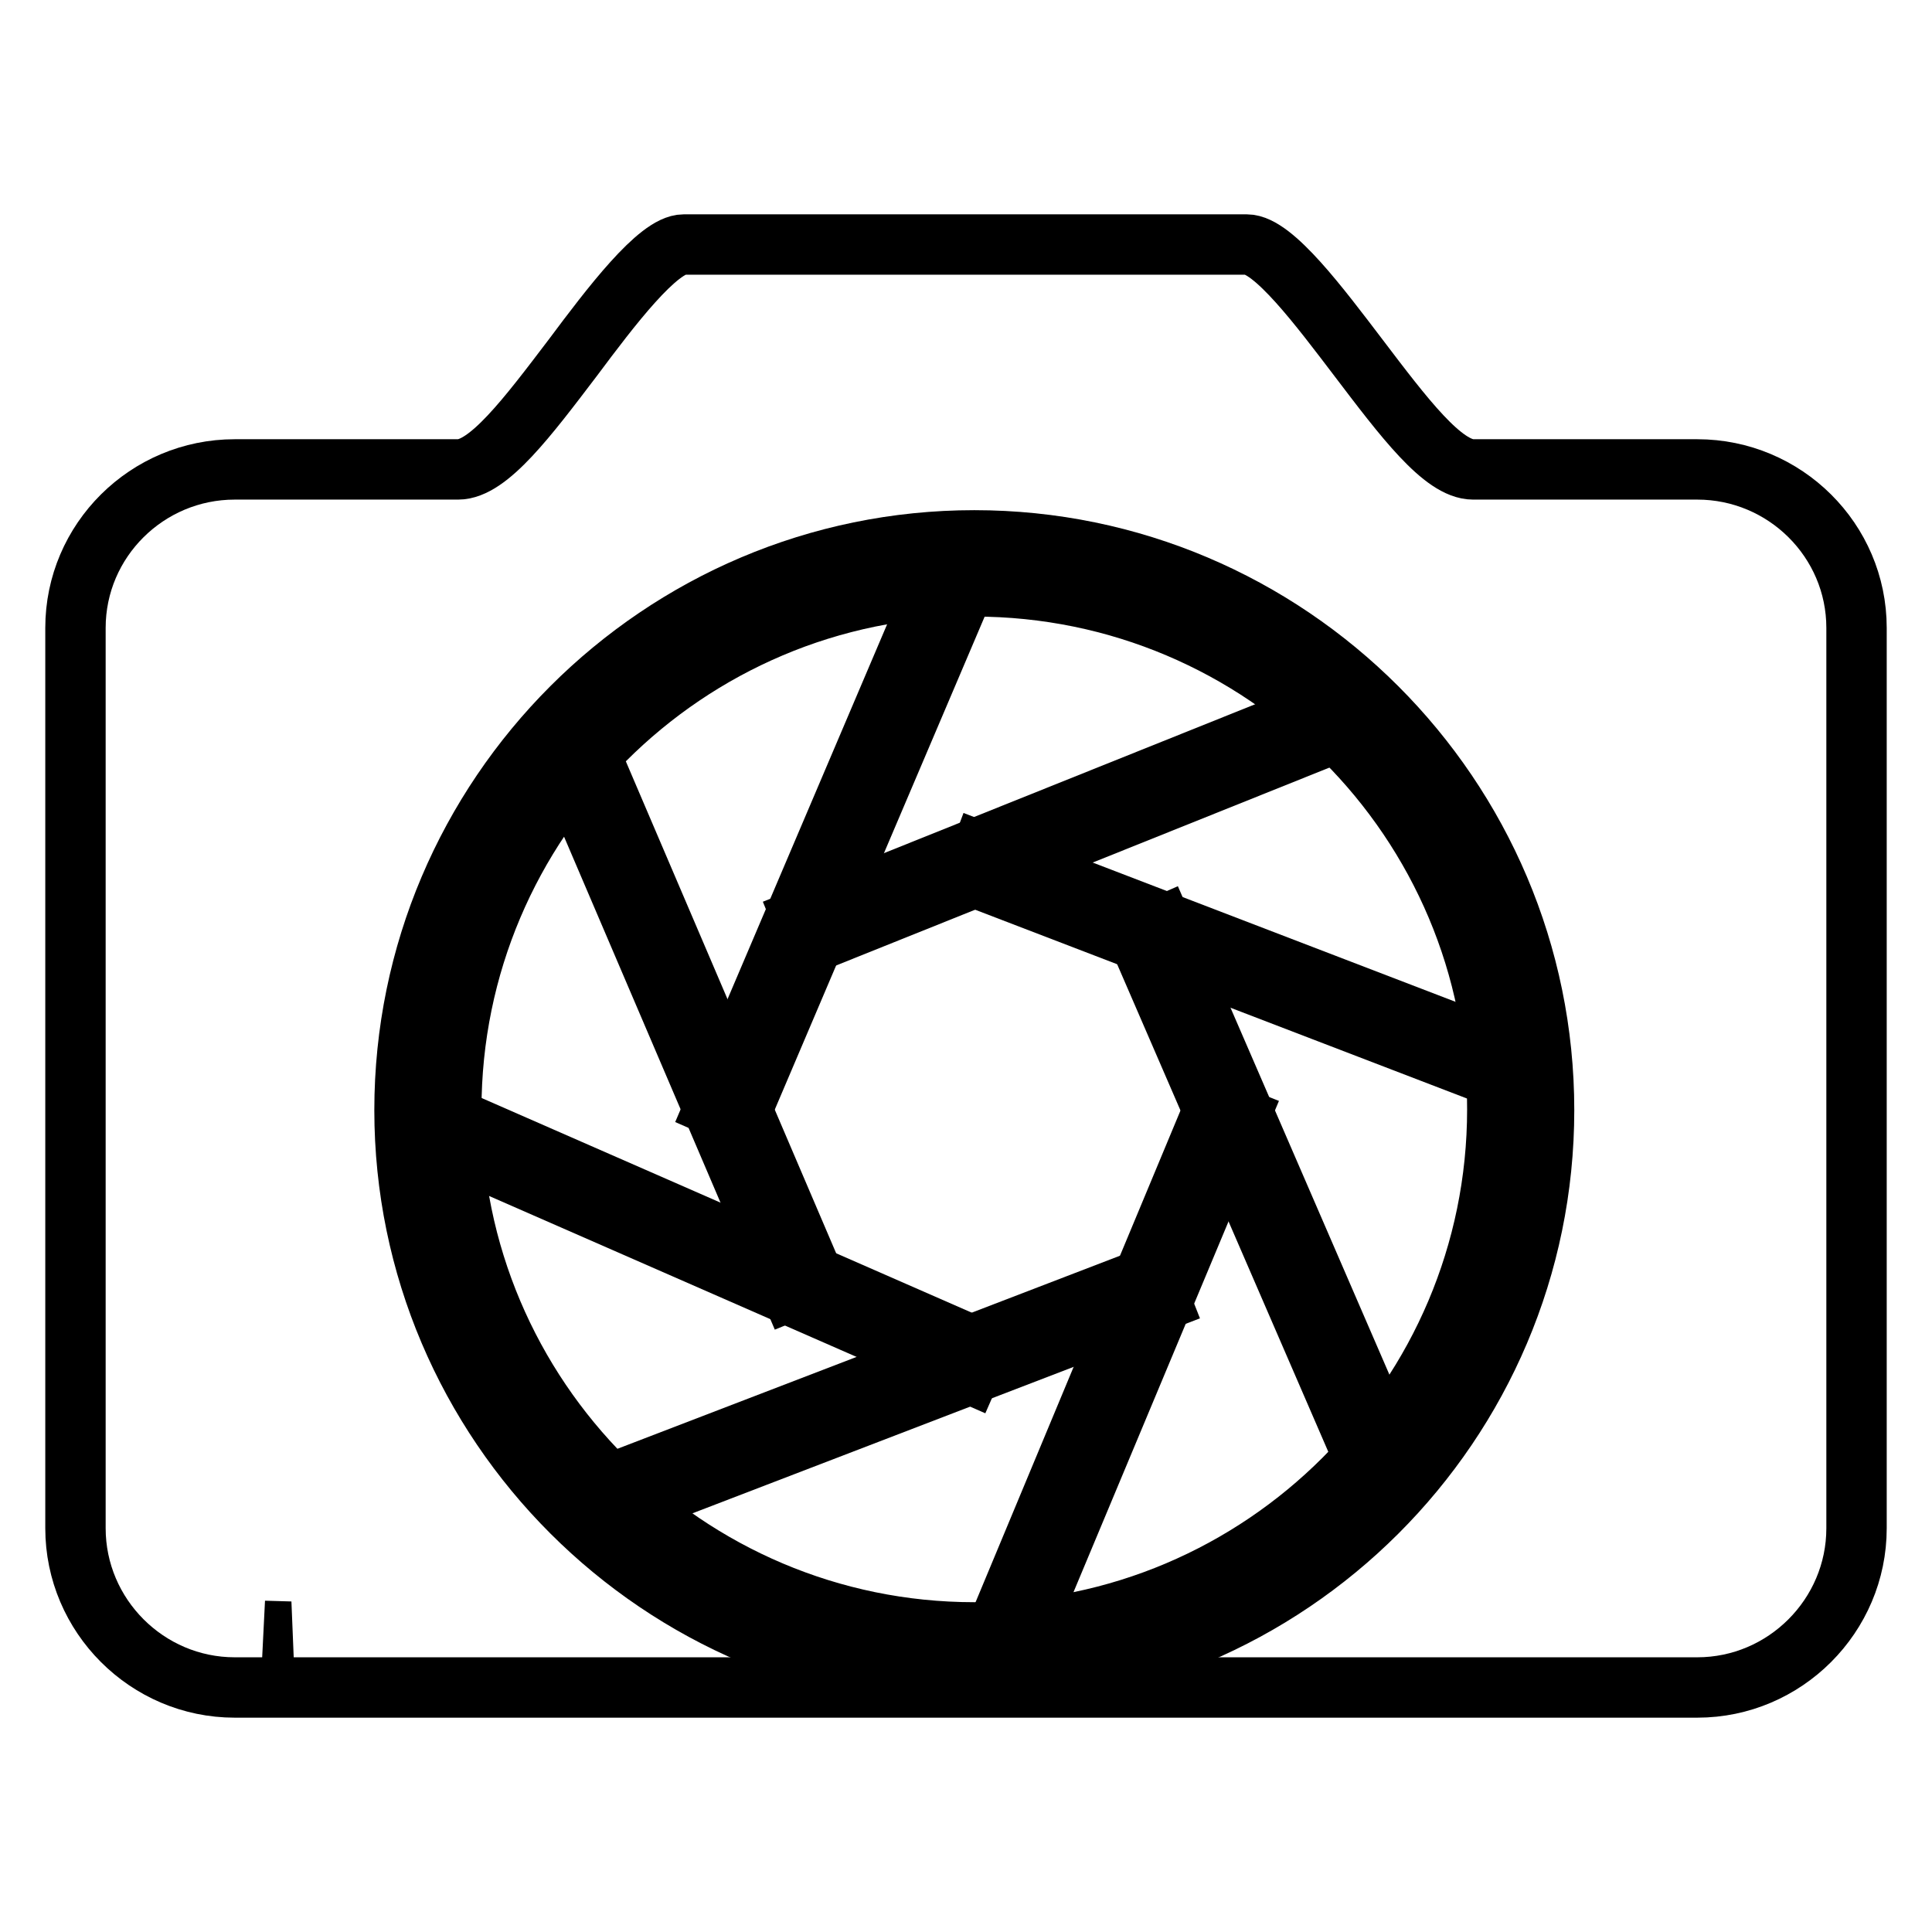
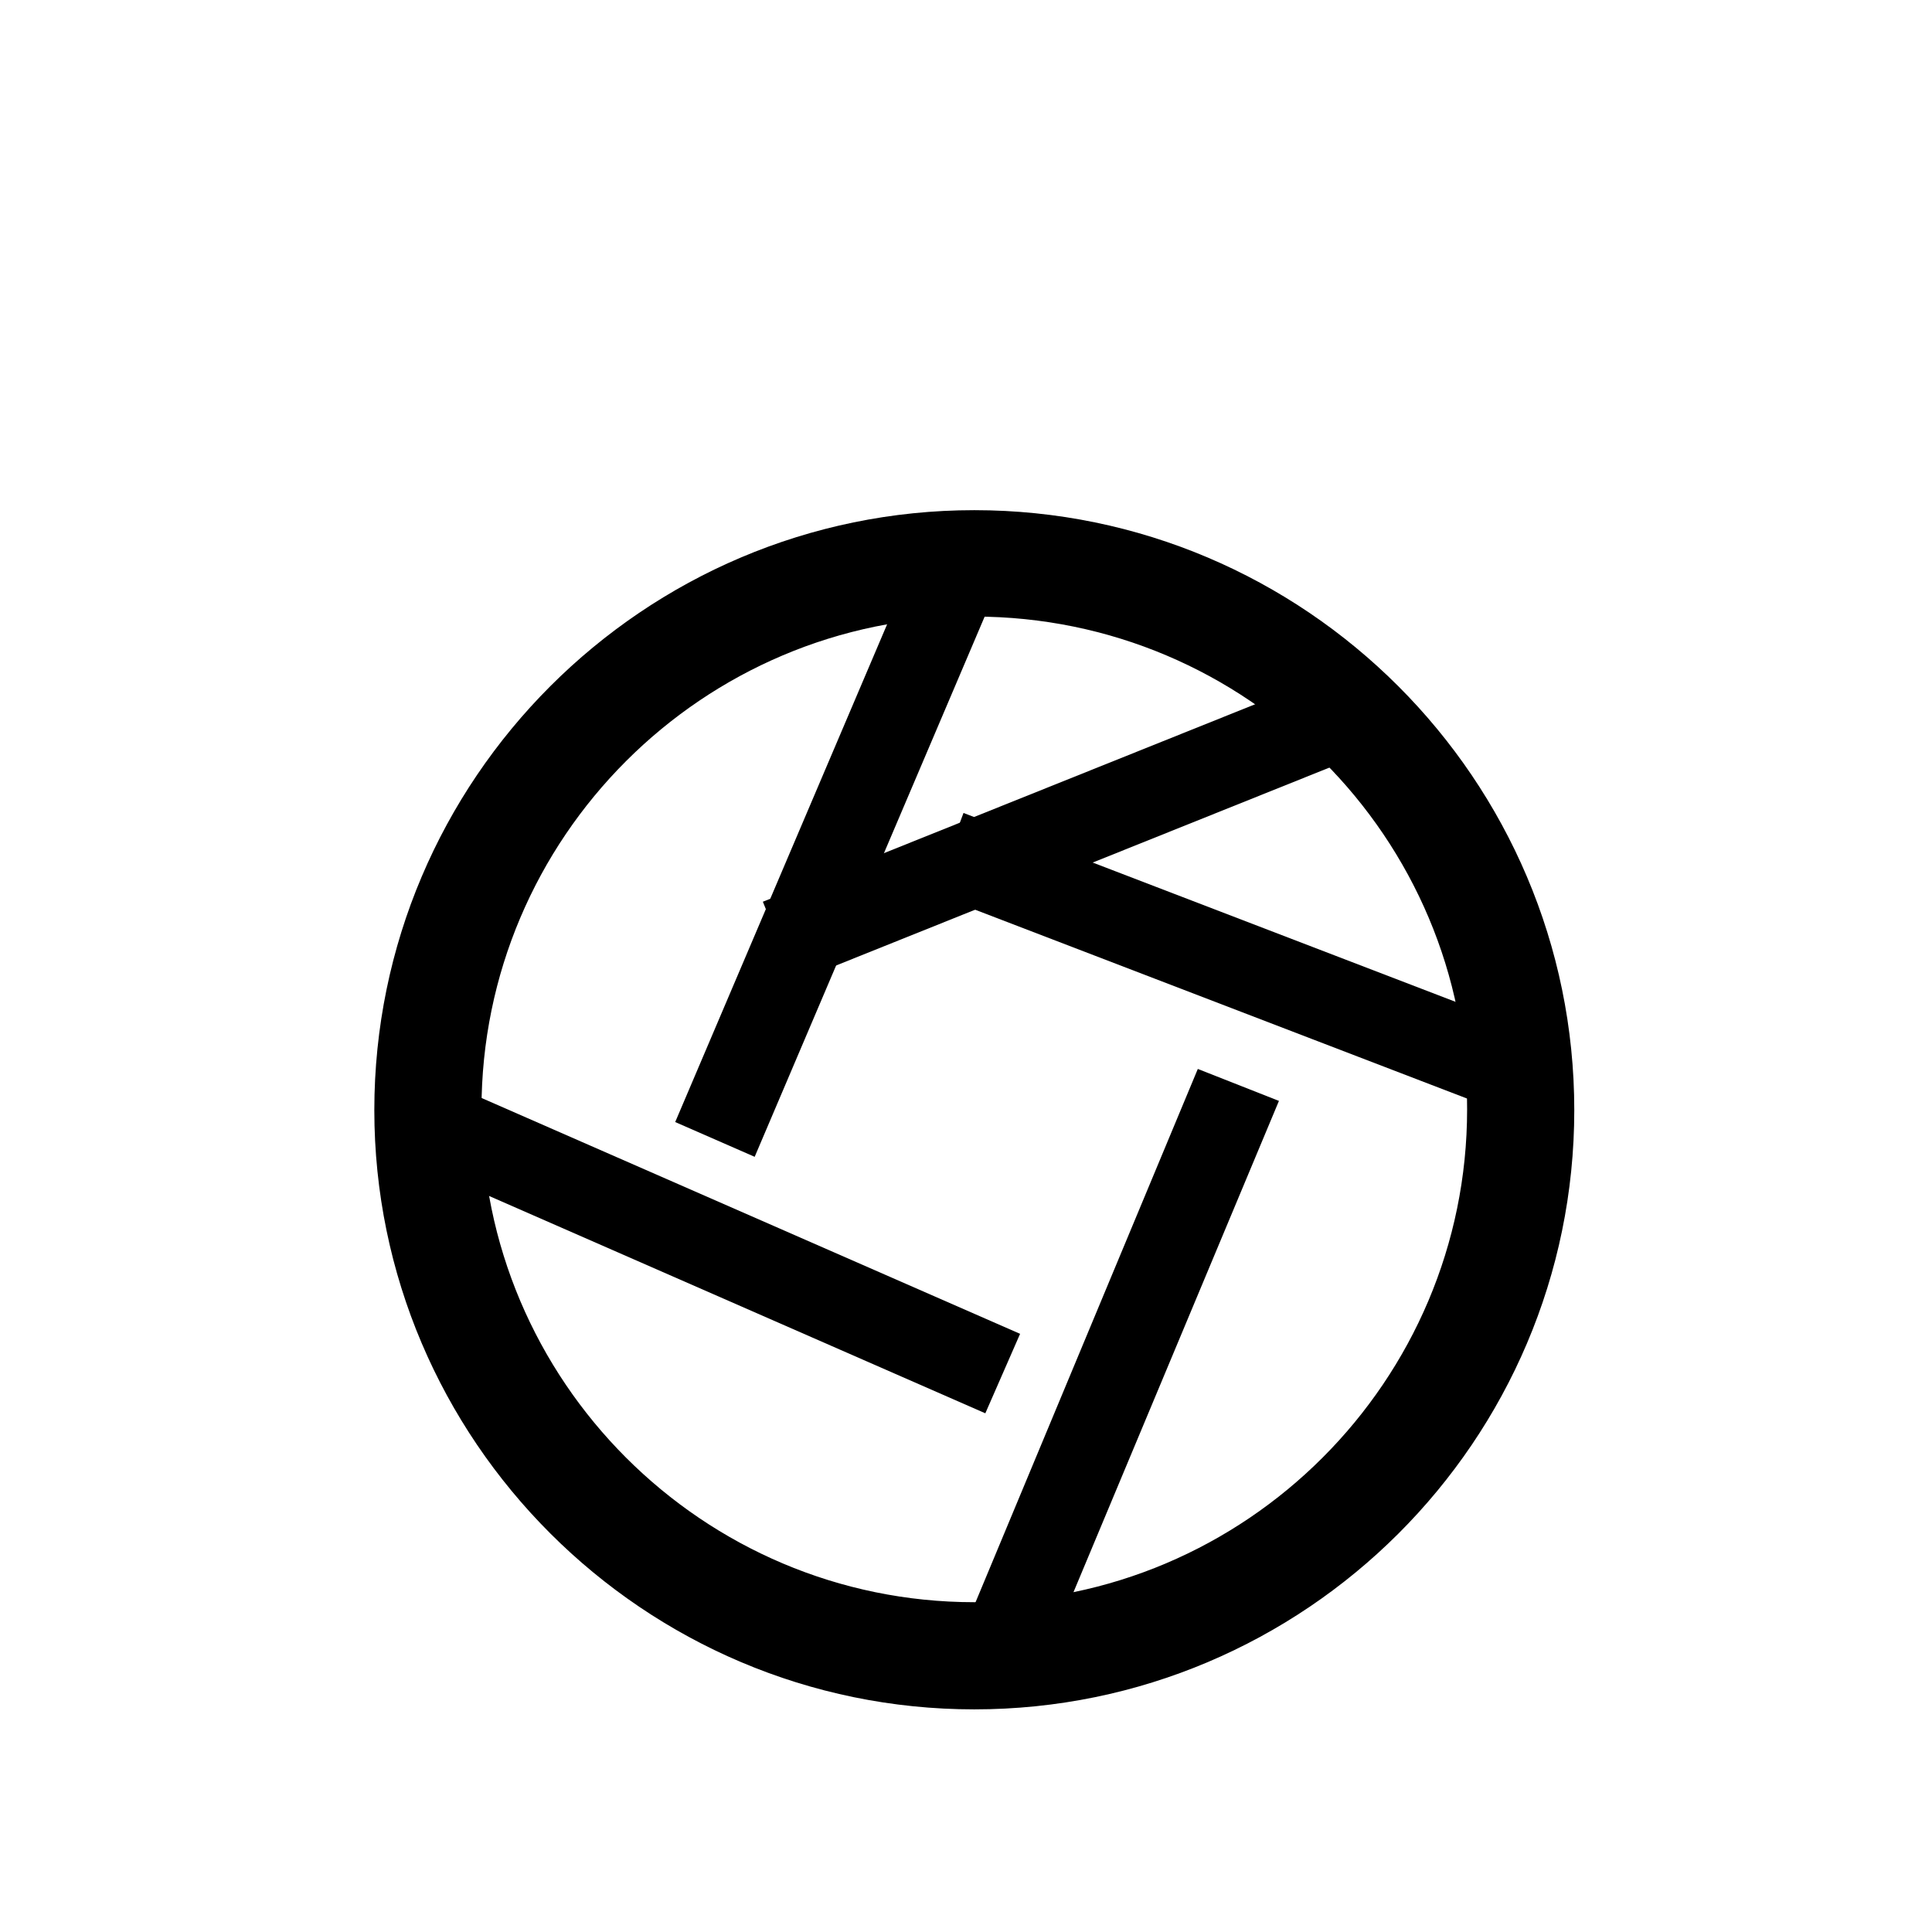
<svg xmlns="http://www.w3.org/2000/svg" version="1.1" x="0px" y="0px" viewBox="0 0 256 256" enable-background="new 0 0 256 256" xml:space="preserve">
  <g>
    <g>
-       <path stroke-width="8" fill-opacity="0" stroke="#000000" d="M224.9,62.2h-29.7c-4,0-9.2-6.9-15.2-14.8c-5.1-6.7-11.3-15-14.8-15H90.6c-3.4,0-9.7,8.3-14.7,15c-6,7.9-11.2,14.8-15.2,14.8H31.1C19.5,62.2,10,71.6,10,83.2v119.3c0,11.6,9.5,21.1,21.1,21.1H124h37.2h63.7c11.6,0,21.1-9.5,21.1-21.1V83.2C246,71.6,236.5,62.2,224.9,62.2z M35,216.1l3.5,0.1C37.6,216.3,36.4,216.2,35,216.1z" />
      <path stroke-width="8" fill-opacity="0" stroke="#000000" d="M129.1,222.5c-41.6,0-75.5-33.9-75.5-75.4c0-41.6,33.9-75.5,75.5-75.5s75.5,33.9,75.5,75.5C204.6,188.7,170.7,222.5,129.1,222.5z M129.1,77.7c-38.2,0-69.3,31.1-69.3,69.3c0,38.2,31.1,69.3,69.3,69.3c38.2,0,69.3-31.1,69.3-69.3C198.5,108.8,167.4,77.7,129.1,77.7z" />
      <path stroke-width="8" fill-opacity="0" stroke="#000000" d="M128,77.3L97.9,148l-3.2-1.4l30.1-70.7L128,77.3z" />
-       <path stroke-width="8" fill-opacity="0" stroke="#000000" d="M108,169.7l-3.2,1.3L75,101.3l3.2-1.3L108,169.7z" />
      <path stroke-width="8" fill-opacity="0" stroke="#000000" d="M129.9,178.8l-1.4,3.2l-70.1-30.7l1.4-3.2L129.9,178.8z" />
-       <path stroke-width="8" fill-opacity="0" stroke="#000000" d="M153.8,172.4l-72.1,27.7l-1.3-3.3l72.1-27.7L153.8,172.4z" />
      <path stroke-width="8" fill-opacity="0" stroke="#000000" d="M164.2,148.1l-29.4,70.3l-3.2-1.3l29.3-70.3L164.2,148.1z" />
-       <path stroke-width="8" fill-opacity="0" stroke="#000000" d="M184.4,192.9l-3.2,1.4l-30.4-70.2l3.2-1.4L184.4,192.9L184.4,192.9z" />
      <path stroke-width="8" fill-opacity="0" stroke="#000000" d="M200.6,140l-1.2,3.2l-70.6-27.1l1.2-3.2L200.6,140L200.6,140z" />
      <path stroke-width="8" fill-opacity="0" stroke="#000000" d="M177.9,96.7l-70.3,28.2l-1.3-3.2l70.3-28.2L177.9,96.7z" />
    </g>
  </g>
</svg>